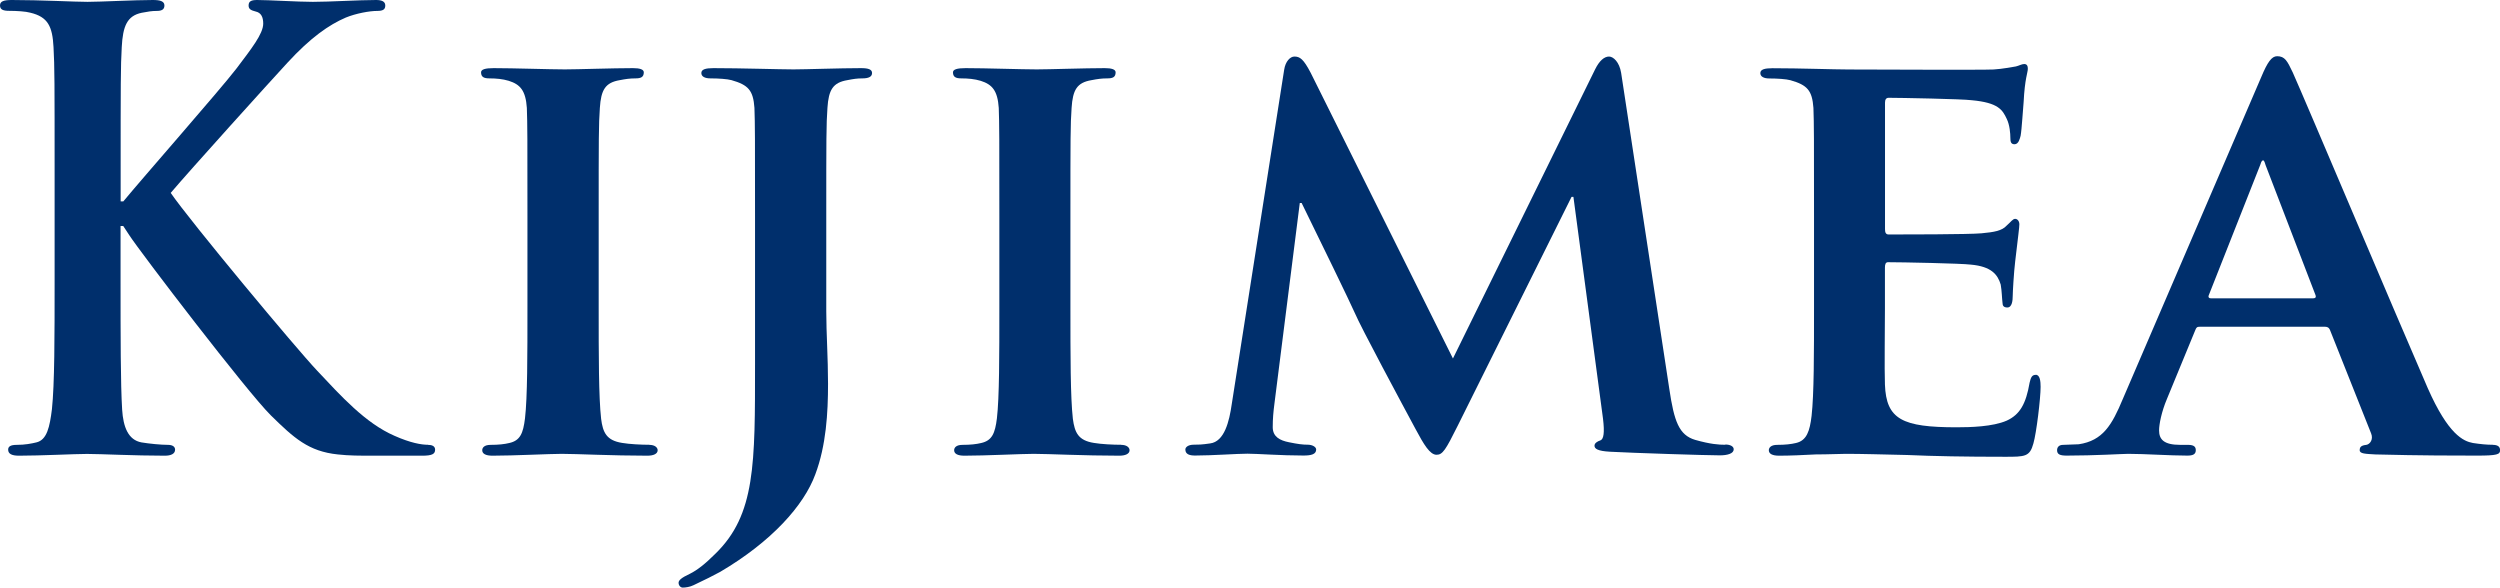
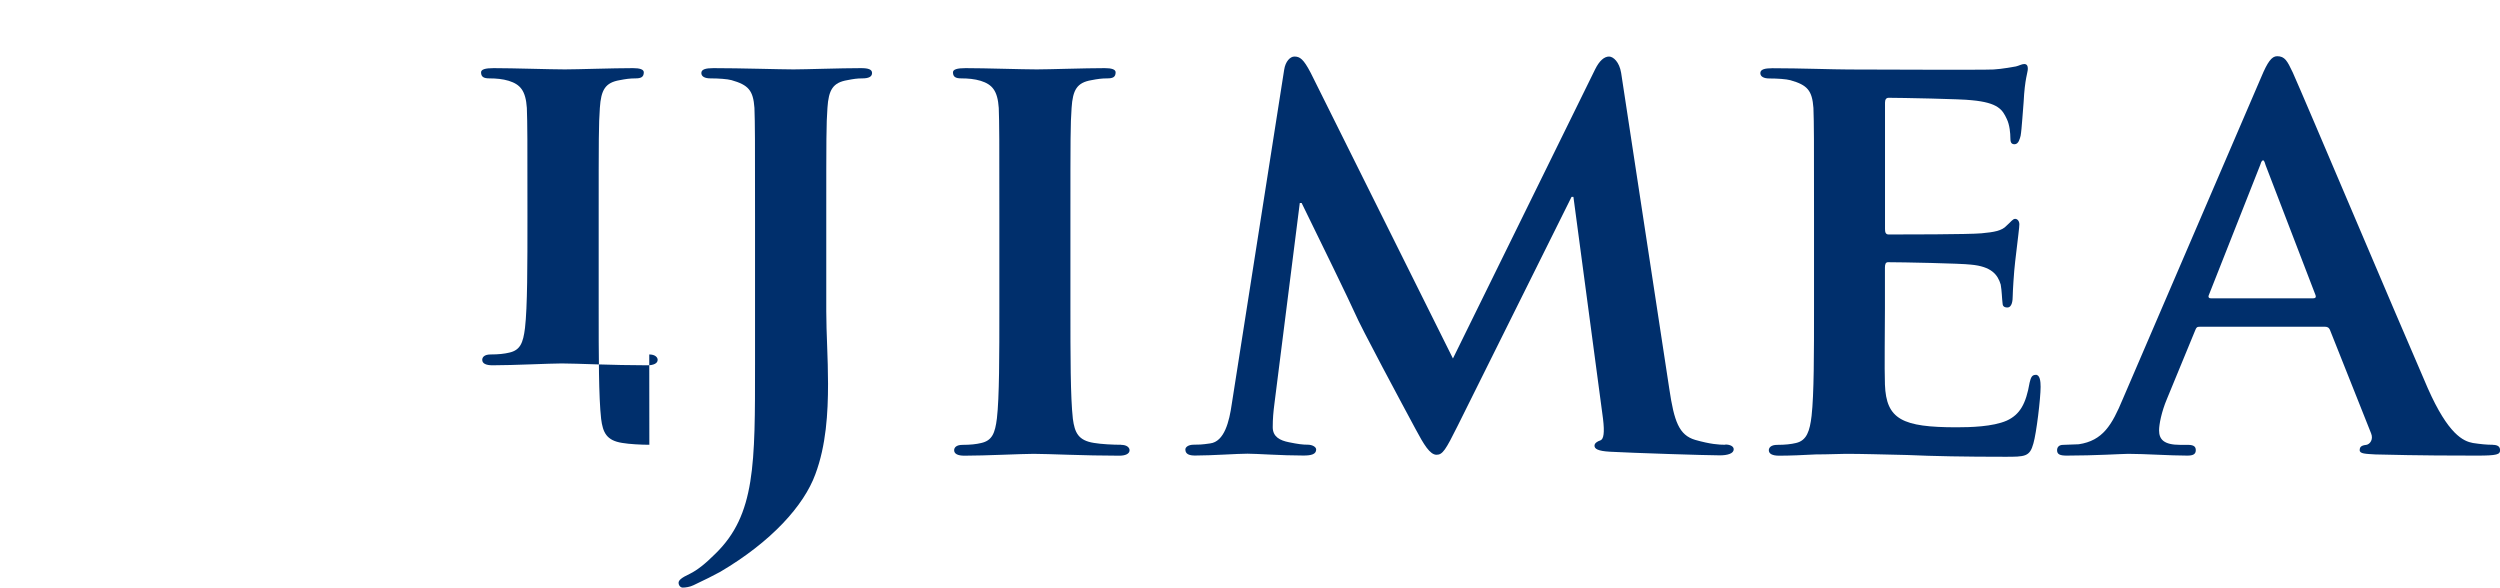
<svg xmlns="http://www.w3.org/2000/svg" viewBox="0 0 297.57 69.94" version="1.1">
  <defs>
    <style>
      .cls-1 {
        fill: #1a171b;
      }

      .cls-1, .cls-2, .cls-3 {
        stroke-width: 0px;
      }

      .cls-2 {
        fill: #002f6c;
      }

      .cls-4 {
        display: none;
      }

      .cls-3 {
        fill: #e1007a;
      }
    </style>
  </defs>
  <g class="cls-4" id="HG">
    <rect height="69.94" width="297.57" class="cls-1" />
  </g>
  <g id="Wortmarke">
-     <path d="M50.94,52.94c-.77,0-2.06-.21-3.99-1.07-3.47-1.51-6.37-4.74-9.2-7.75-2.51-2.65-15.12-17.79-17.43-21.16,2.18-2.58,11.9-13.34,13.89-15.49,2.77-3.01,4.95-4.52,6.95-5.38,1.22-.5,2.83-.79,3.73-.79.64,0,.97-.14.97-.64S45.41,0,44.76,0C42.77,0,39.23.22,37.24.22,35.5.22,31.96,0,30.61,0,29.91,0,29.59.15,29.59.65c0,.43.26.57.84.72.64.14.9.65.9,1.44,0,1.22-1.42,3.01-3.21,5.38-1.87,2.44-11.26,13.13-13.44,15.78h-.32v-3.15c0-10.91,0-12.91.13-15.21.13-2.51.64-3.73,2.38-4.09.77-.14,1.16-.22,1.8-.22.52,0,.9-.14.9-.64S19.1,0,18.2,0C16.01,0,11.96.22,10.42.22S4.82,0,1.42,0C.45,0,0,.15,0,.65s.39.64,1.09.64c.9,0,1.99.07,2.51.22,2.12.5,2.64,1.65,2.77,4.09.13,2.29.13,4.3.13,15.21v12.62c0,6.6,0,12.27-.32,15.28-.26,2.08-.58,3.66-1.86,3.95-.58.14-1.35.29-2.32.29-.77,0-1.03.21-1.03.57,0,.51.45.72,1.29.72,2.57,0,6.63-.21,8.1-.21,1.61,0,5.66.21,9.26.21.71,0,1.22-.21,1.22-.72,0-.36-.32-.57-.84-.57-.84,0-2.25-.14-3.15-.29-1.61-.29-2.18-1.87-2.31-3.88-.19-3.08-.19-8.75-.19-15.35v-6.53h.32l.71,1.08c1.35,2.08,14.02,18.65,16.85,21.45,2.77,2.72,4.5,4.3,7.98,4.66,1.35.15,2.51.15,4.44.15h5.59c1.22,0,1.55-.21,1.55-.72,0-.43-.39-.57-.84-.57Z" class="cls-2" />
-     <path d="M77.29,52.94c-.93,0-2.37-.07-3.23-.22-1.86-.29-2.3-1.22-2.51-2.87-.29-2.58-.29-7.46-.29-13.34v-10.76c0-9.25,0-10.98.14-12.91.14-2.15.65-3.01,2.37-3.3.72-.14,1.22-.21,1.86-.21s1-.14,1-.72c0-.36-.5-.5-1.29-.5-2.44,0-6.53.15-8.11.15-1.79,0-6.1-.15-8.47-.15-1,0-1.5.15-1.5.5,0,.57.36.72,1,.72.79,0,1.58.07,2.3.29,1.36.43,2.01,1.15,2.15,3.23.07,1.94.07,3.66.07,12.91v10.76c0,5.88,0,10.76-.29,13.27-.22,1.79-.57,2.65-1.87,2.94-.57.14-1.29.22-2.22.22-.79,0-1,.36-1,.64,0,.43.43.65,1.22.65,2.51,0,6.81-.22,8.25-.22,1.72,0,6.02.22,10.19.22.72,0,1.22-.22,1.22-.65,0-.29-.29-.64-1-.64Z" class="cls-2" />
+     <path d="M77.29,52.94c-.93,0-2.37-.07-3.23-.22-1.86-.29-2.3-1.22-2.51-2.87-.29-2.58-.29-7.46-.29-13.34v-10.76c0-9.25,0-10.98.14-12.91.14-2.15.65-3.01,2.37-3.3.72-.14,1.22-.21,1.86-.21s1-.14,1-.72c0-.36-.5-.5-1.29-.5-2.44,0-6.53.15-8.11.15-1.79,0-6.1-.15-8.47-.15-1,0-1.5.15-1.5.5,0,.57.36.72,1,.72.79,0,1.58.07,2.3.29,1.36.43,2.01,1.15,2.15,3.23.07,1.94.07,3.66.07,12.91c0,5.88,0,10.76-.29,13.27-.22,1.79-.57,2.65-1.87,2.94-.57.14-1.29.22-2.22.22-.79,0-1,.36-1,.64,0,.43.43.65,1.22.65,2.51,0,6.81-.22,8.25-.22,1.72,0,6.02.22,10.19.22.72,0,1.22-.22,1.22-.65,0-.29-.29-.64-1-.64Z" class="cls-2" />
    <path d="M102.48,8.11c-2.51,0-6.53.15-8.03.15-1.65,0-6.24-.15-9.54-.15-.93,0-1.43.15-1.43.58s.43.64,1.08.64c.93,0,2.01.07,2.51.21,2.01.57,2.58,1.22,2.73,3.3.07,1.94.07,3.66.07,12.91v17.5c0,11.98.07,18.01-4.73,22.67-1.22,1.22-2.15,1.94-3.01,2.37-1.07.5-1.36.79-1.36,1.08s.21.57.5.57.86-.07,1.29-.29c1.36-.64,2.37-1.15,3.16-1.58,6.1-3.59,9.97-7.89,11.33-11.62,1.29-3.44,1.51-7.32,1.51-10.76,0-3.09-.21-6.03-.21-8.61v-11.33c0-9.25,0-10.98.14-12.91.14-2.15.65-3.01,2.37-3.3.72-.14,1.15-.21,1.79-.21.79,0,1.15-.22,1.15-.64s-.43-.58-1.29-.58Z" class="cls-2" />
    <path d="M133.44,52.94c-.93,0-2.37-.07-3.23-.22-1.86-.29-2.29-1.22-2.51-2.87-.29-2.58-.29-7.46-.29-13.34v-10.76c0-9.25,0-10.98.14-12.91.14-2.15.64-3.01,2.37-3.3.72-.14,1.22-.21,1.87-.21s1-.14,1-.72c0-.36-.5-.5-1.29-.5-2.44,0-6.53.15-8.1.15-1.79,0-6.1-.15-8.47-.15-1,0-1.5.15-1.5.5,0,.57.36.72,1,.72.79,0,1.58.07,2.3.29,1.36.43,2.01,1.15,2.15,3.23.07,1.94.07,3.66.07,12.91v10.76c0,5.88,0,10.76-.29,13.27-.22,1.79-.58,2.65-1.87,2.94-.57.14-1.29.22-2.22.22-.79,0-1,.36-1,.64,0,.43.43.65,1.22.65,2.51,0,6.81-.22,8.25-.22,1.72,0,6.02.22,10.19.22.72,0,1.22-.22,1.22-.65,0-.29-.29-.64-1-.64Z" class="cls-2" />
    <path d="M205.37,52.94c-.79,0-1.79-.07-3.59-.58-1.94-.57-2.51-2.22-3.08-6.03l-5.74-37.66c-.21-1.29-.93-1.94-1.44-1.94-.57,0-1.15.5-1.65,1.51l-16.93,34.43-16.93-34c-.86-1.65-1.29-1.94-1.94-1.94-.5,0-1.07.57-1.22,1.58l-6.24,39.81c-.29,2.01-.86,4.45-2.58,4.66-1.01.15-1.43.15-1.94.15-.65,0-1,.29-1,.57,0,.57.5.72,1.15.72,2.01,0,5.02-.22,6.24-.22,1.15,0,4.02.22,6.67.22.93,0,1.51-.15,1.51-.72,0-.29-.43-.57-1.01-.57s-1.15-.07-2.22-.29c-1.08-.21-1.94-.65-1.94-1.79,0-1.01.07-1.79.21-2.87l3.01-23.82h.22c2.08,4.23,5.81,11.9,6.31,13.05.72,1.72,5.74,11.05,7.24,13.84,1,1.87,1.72,3.08,2.51,3.08.72,0,1.08-.57,2.51-3.44l13.56-27.26h.22l3.52,26.39c.21,1.72.07,2.44-.29,2.59-.43.14-.72.36-.72.64,0,.36.36.64,1.87.72,2.51.14,11.47.43,13.05.43.93,0,1.65-.22,1.65-.72,0-.36-.43-.57-1.01-.57Z" class="cls-2" />
    <path d="M242.3,44.62c-.43,0-.57.29-.72.93-.43,2.51-1.15,3.8-2.73,4.52-1.65.72-4.3.79-5.95.79-6.46,0-8.39-.93-8.54-5.09-.07-1.79,0-6.96,0-9.04v-4.88c0-.36.07-.64.36-.64,1.58,0,8.75.14,9.9.29,2.37.22,3.16,1.15,3.52,2.37.14.79.14,1.58.22,2.22,0,.29.14.51.57.51.57,0,.64-.86.64-1.36,0-.43.14-2.87.29-4.09.36-3.08.5-4.09.5-4.45s-.21-.65-.5-.65-.5.36-1,.79c-.57.64-1.51.79-3.01.93-1.44.14-9.61.14-11.05.14-.36,0-.43-.28-.43-.64v-15.06c0-.36.14-.57.43-.57,1.29,0,8.82.14,9.9.29,3.16.29,3.66,1.15,4.16,2.22.36.72.43,1.79.43,2.23,0,.5.07.79.5.79.5,0,.64-.72.72-1.01.14-.72.29-3.37.36-4.02.14-2.8.5-3.51.5-3.95,0-.29-.07-.57-.43-.57-.29,0-.64.21-1,.29-.51.07-1.51.29-2.65.36-1.22.07-15.2,0-17.22,0-1.79,0-5.81-.15-9.11-.15-.93,0-1.43.15-1.43.58s.43.64,1.08.64c.93,0,2.01.07,2.51.21,2.01.57,2.58,1.22,2.73,3.3.07,1.94.07,3.66.07,12.91v10.76c0,5.6,0,10.4-.29,12.98-.21,1.79-.57,2.94-1.86,3.23-.58.14-1.29.22-2.22.22-.79,0-1.01.36-1.01.64,0,.43.43.65,1.22.65,1.29,0,2.87-.07,4.37-.15,1.51,0,2.87-.07,3.59-.07,1.86,0,4.23.07,7.32.14,3.08.14,6.89.21,11.62.21,2.37,0,2.94,0,3.37-1.58.36-1.22.86-5.38.86-6.74,0-.65-.07-1.44-.58-1.44Z" class="cls-2" />
    <path d="M296.71,52.94c-.72,0-1.43-.07-2.36-.21-1.15-.21-2.94-1.01-5.38-6.53-4.02-9.25-14.56-34.21-16.07-37.58-.65-1.36-.93-1.93-1.86-1.93-.65,0-1.15.72-1.87,2.44l-16.5,38.37c-1.29,3.09-2.37,4.95-5.24,5.38-.57,0-1.29.07-1.86.07-.5,0-.72.28-.72.64,0,.5.36.64,1.15.64,3.3,0,6.67-.21,7.32-.21,2.01,0,4.95.21,7.03.21.64,0,1.01-.14,1.01-.64,0-.36-.15-.64-.93-.64h-.93c-1.94,0-2.51-.65-2.51-1.72,0-.72.29-2.22.93-3.73l3.37-8.18c.14-.36.21-.43.57-.43h14.85c.29,0,.5.07.64.43l4.88,12.27c.29.72-.14,1.29-.57,1.36-.65.07-.79.28-.79.64,0,.43.72.43,1.87.5,5.31.14,9.9.14,12.12.14,2.37,0,2.72-.14,2.72-.64,0-.43-.29-.64-.86-.64ZM275.34,35.51h-12.19c-.22,0-.36-.14-.22-.43l6.09-15.42c.08-.21.15-.57.36-.57.14,0,.22.36.29.57l5.95,15.49c.07.21,0,.36-.29.36Z" class="cls-2" />
  </g>
  <g class="cls-4" id="Abstände">
    <rect height="18.65" width="18.65" y="26.89" x="-12.14" class="cls-3" />
    <rect height="18.65" width="18.65" y="63.33" x="212.65" class="cls-3" />
  </g>
</svg>